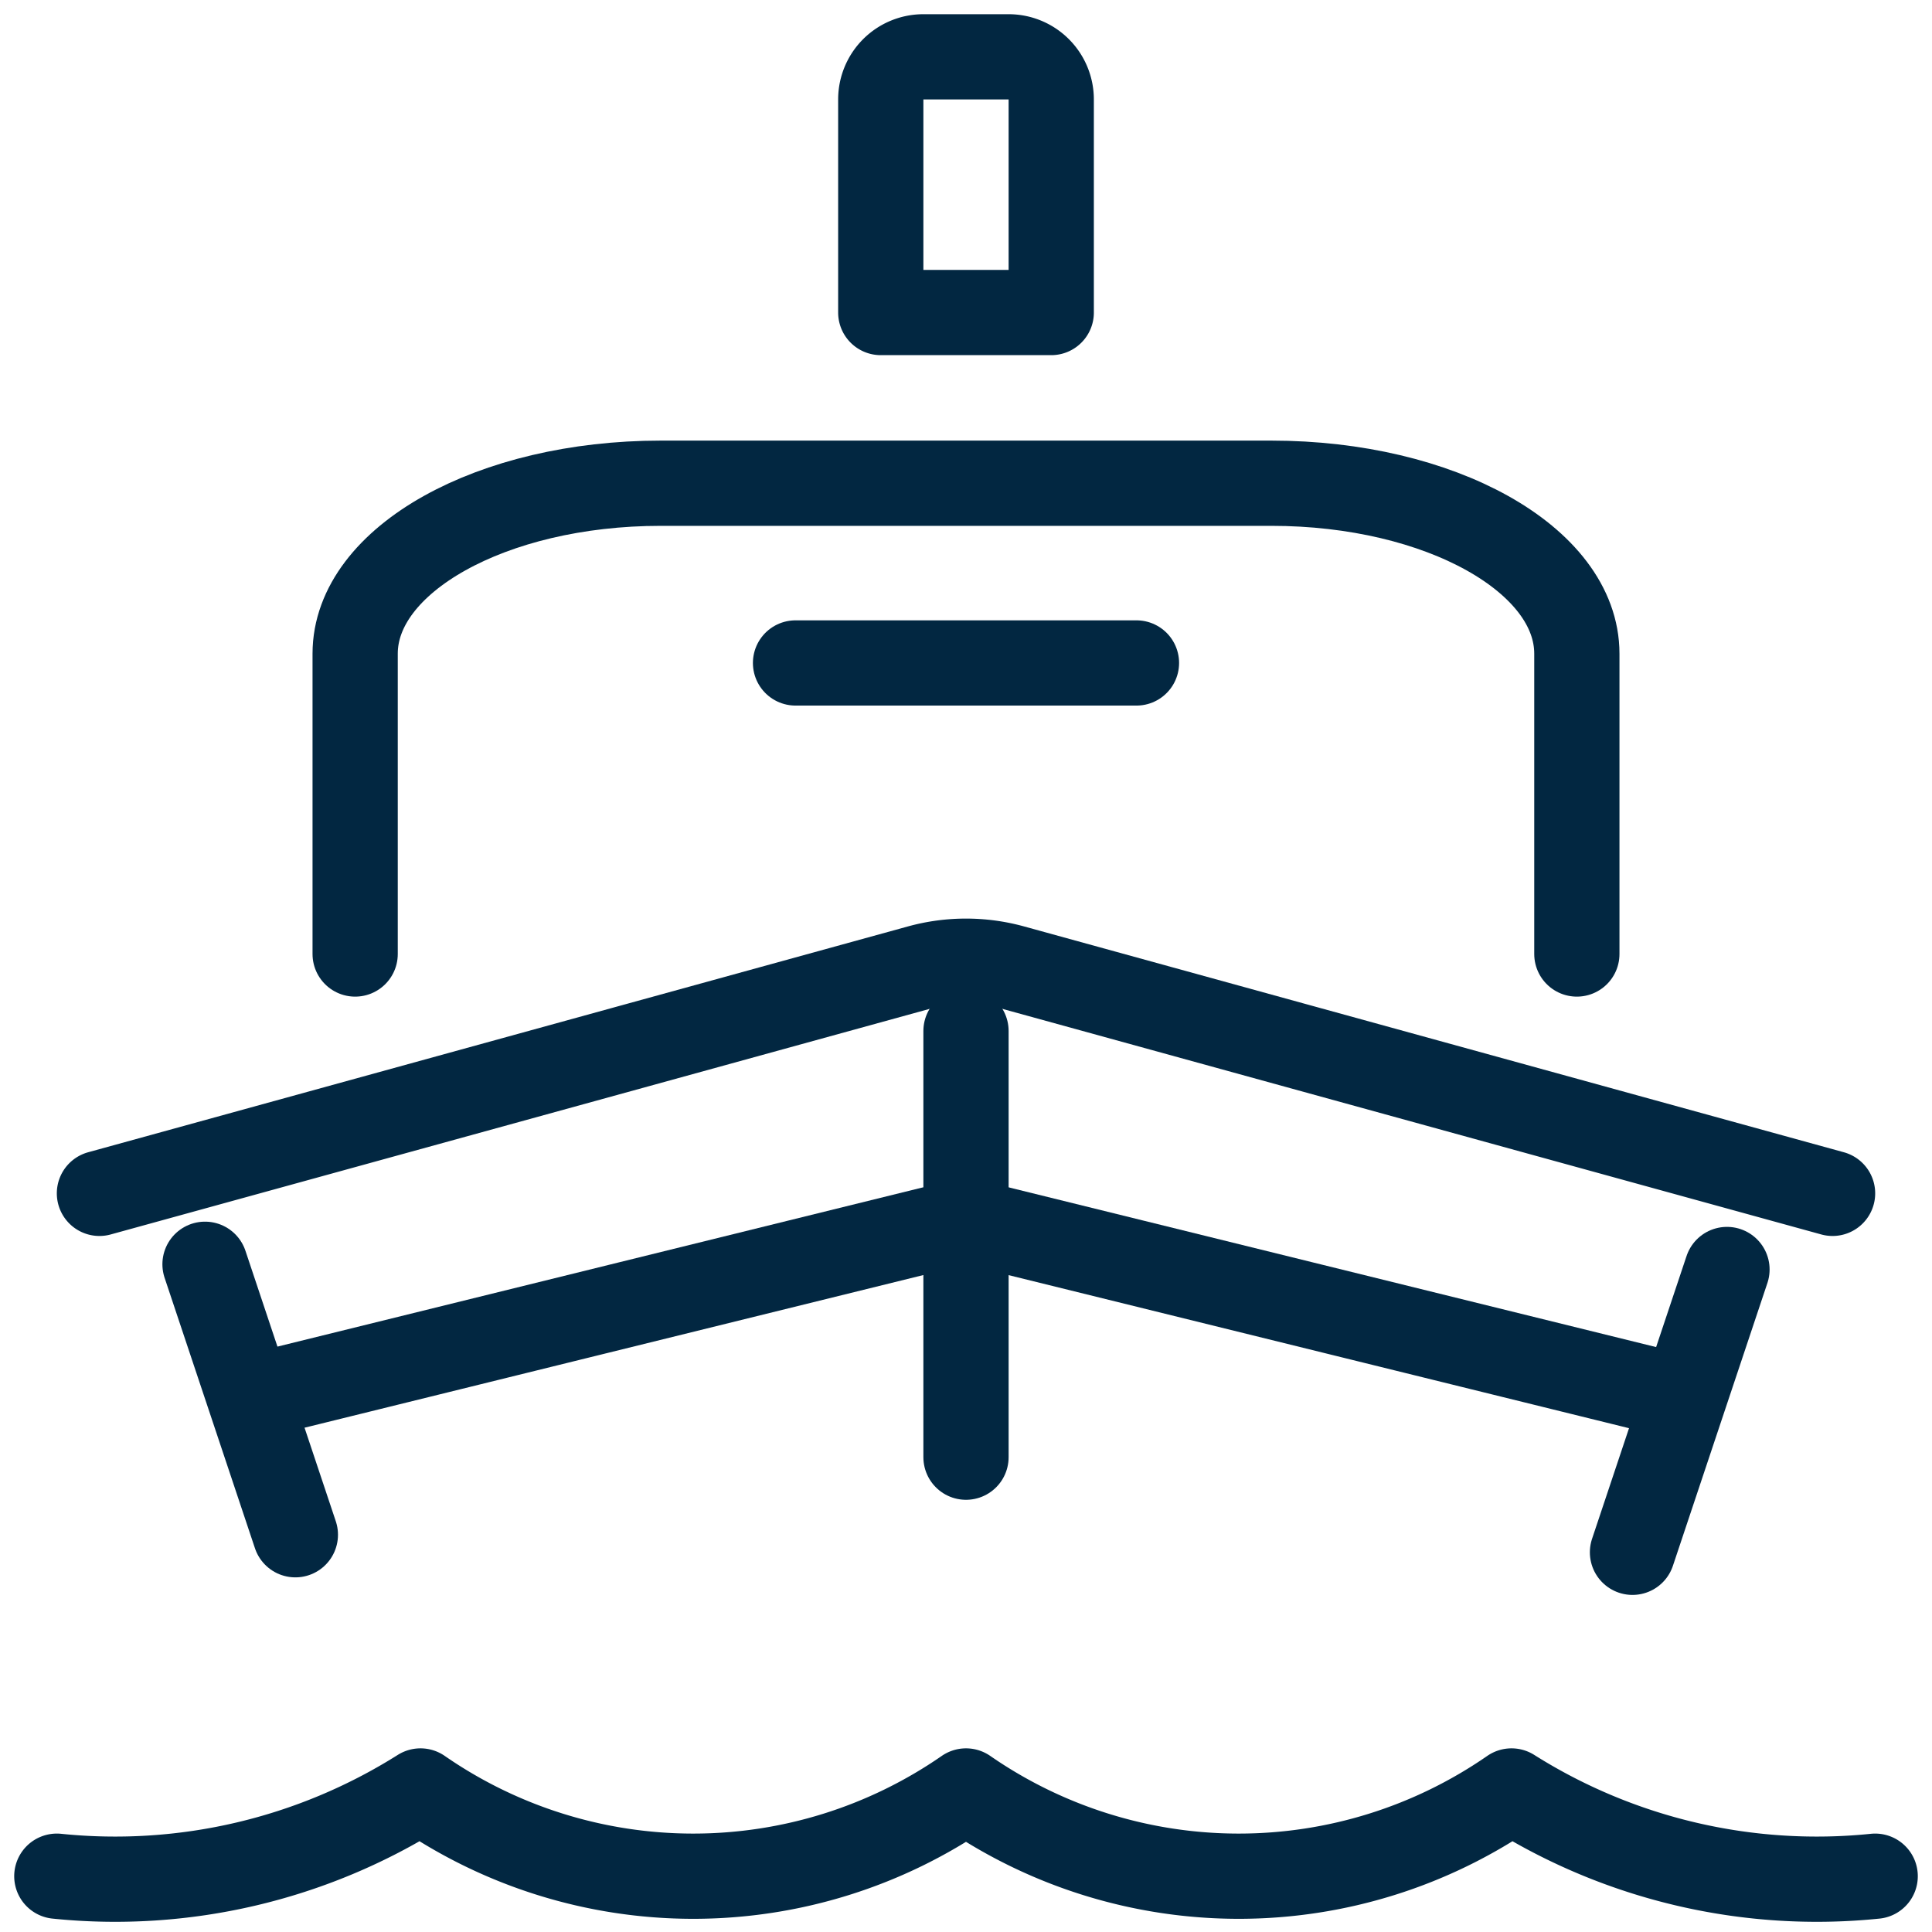
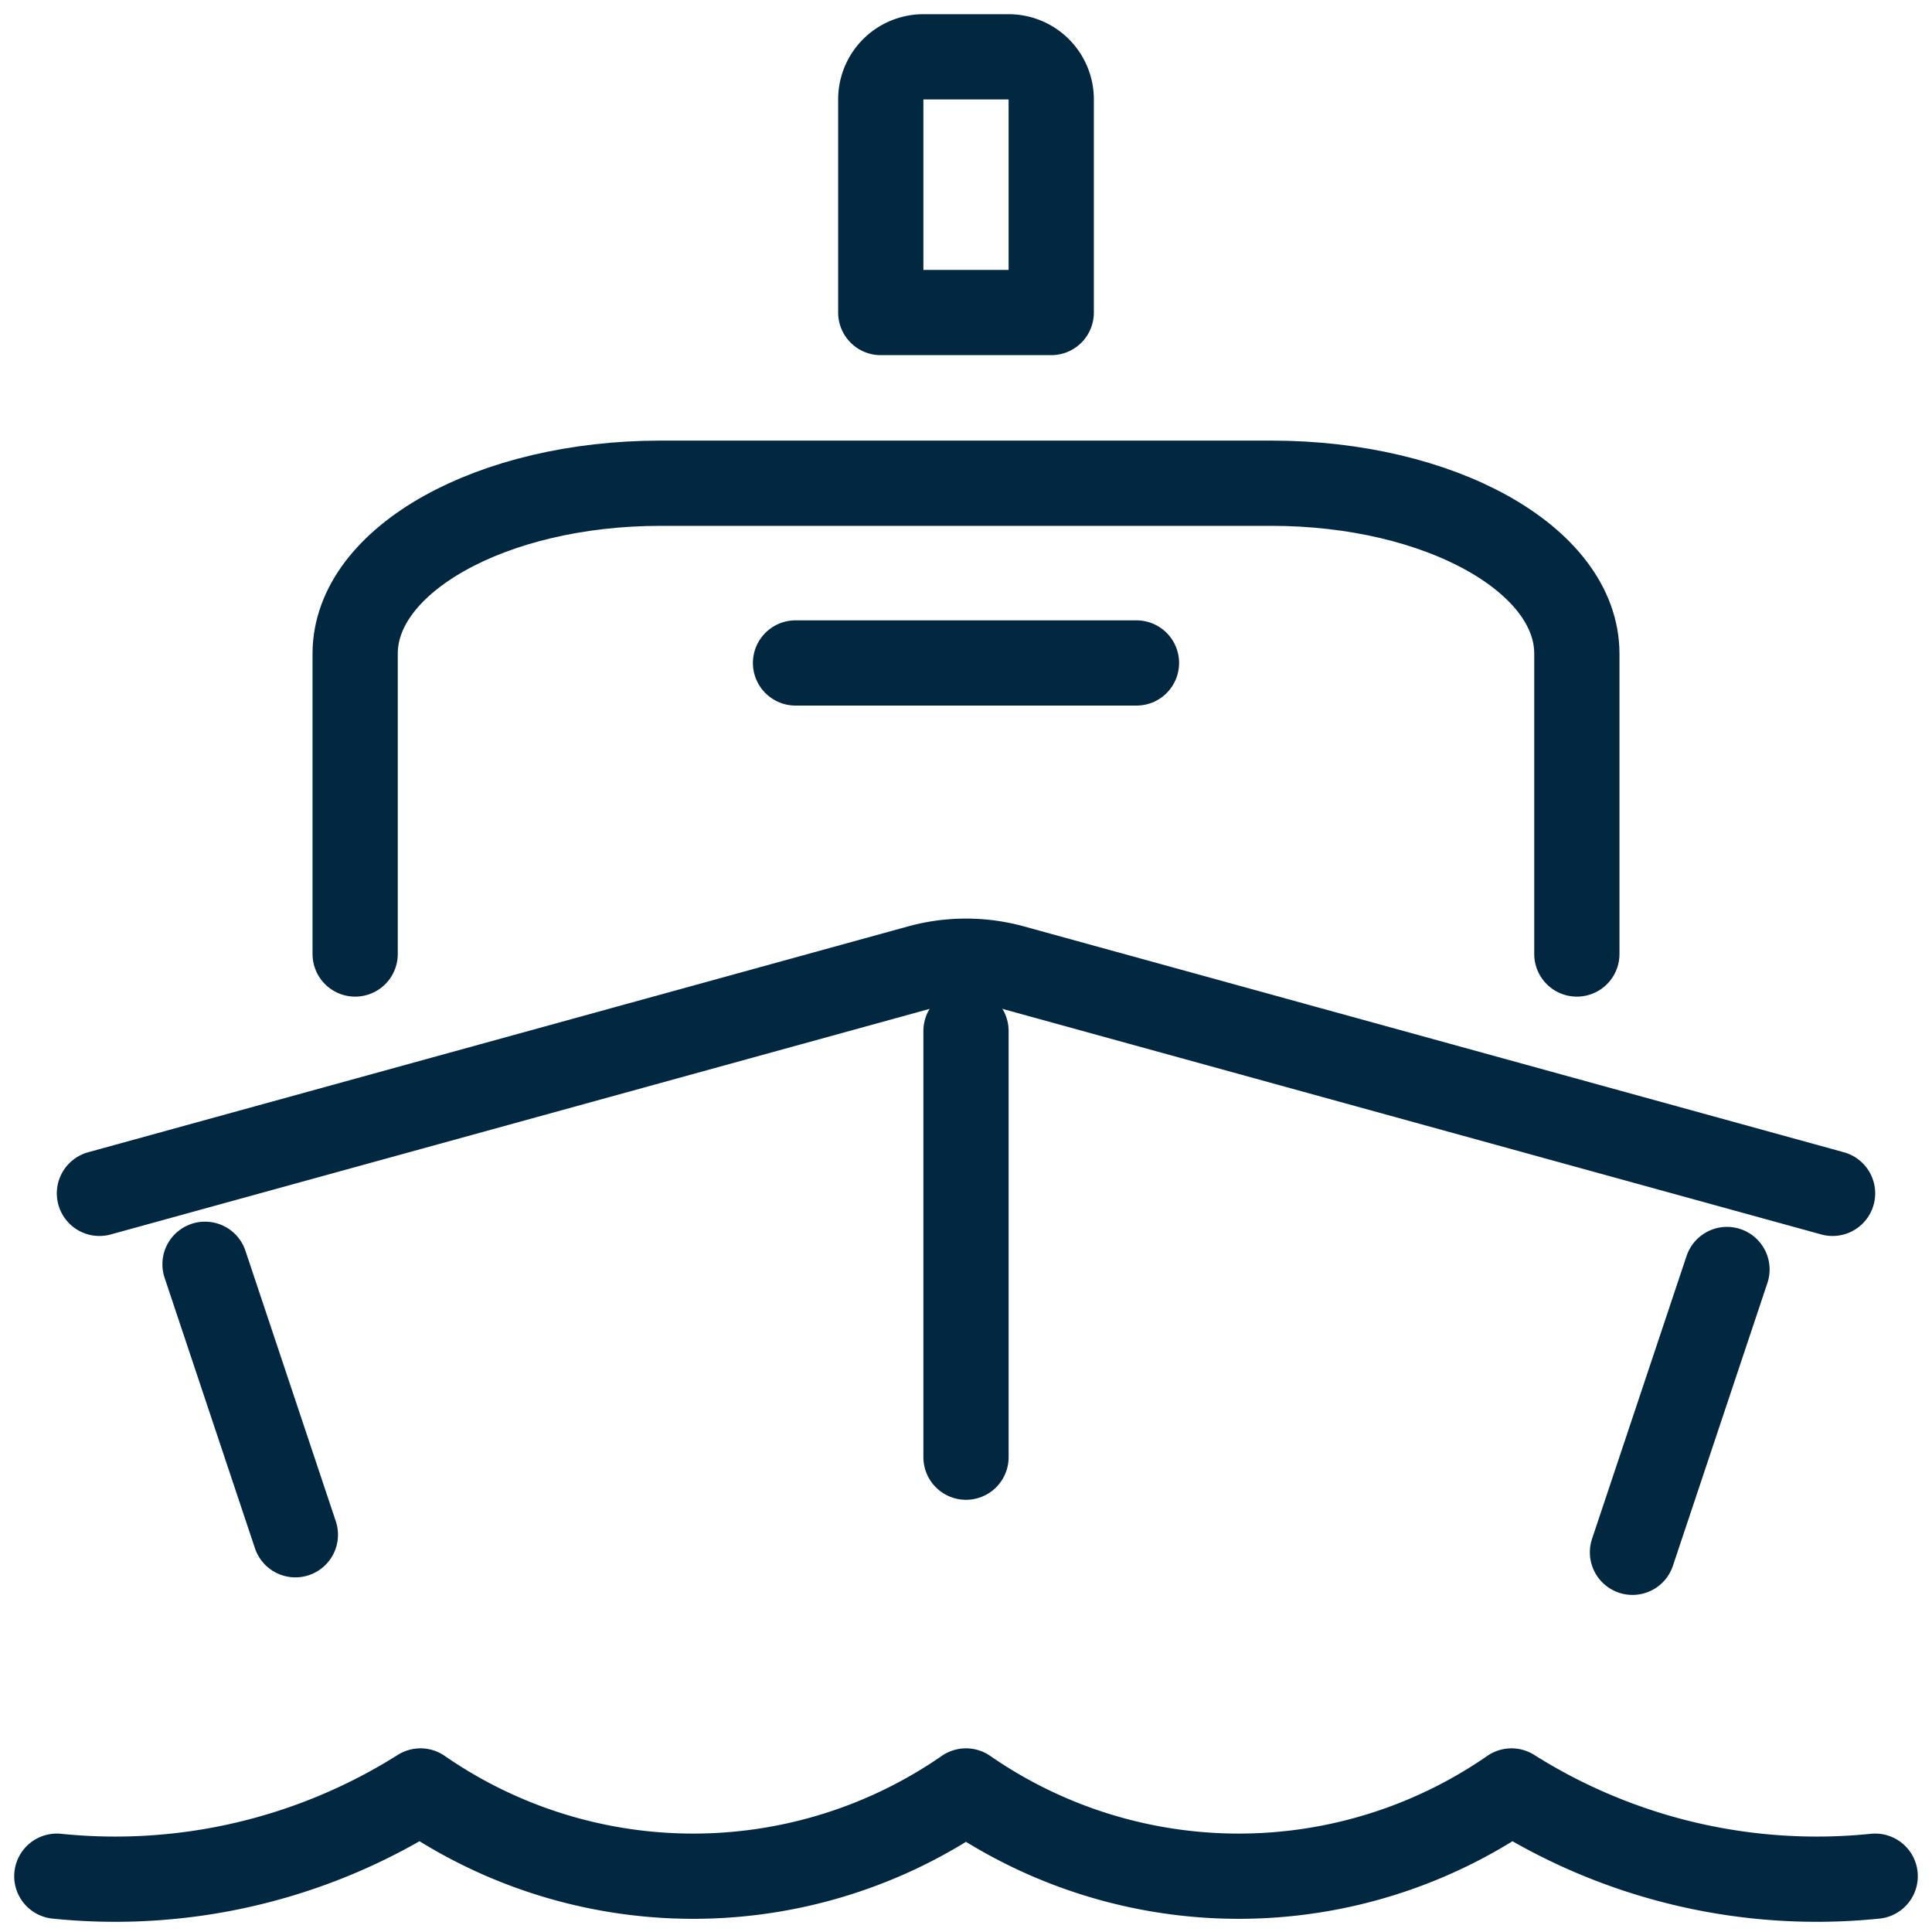
<svg xmlns="http://www.w3.org/2000/svg" width="34" height="34" viewBox="0 0 34 34">
  <g id="ferry" transform="translate(-455 461)">
    <rect id="Rectangle_3959" data-name="Rectangle 3959" width="34" height="34" transform="translate(455 -461)" fill="#fff" />
    <g id="Transportation_Sea-Transportation_sea-transport-boat" data-name="Transportation / Sea-Transportation / sea-transport-boat" transform="translate(125.25 -3292.539)">
      <g id="Group_215" data-name="Group 215" transform="translate(330.75 2832.539)">
        <g id="sea-transport-boat">
          <path id="Shape_1685" data-name="Shape 1685" d="M357.5,2845.324v-5.285c0-1.656-2.406-3-5.375-3h-10.75c-2.969,0-5.375,1.344-5.375,3v5.285" transform="translate(-330.75 -2829.535)" fill="none" stroke="#022741" stroke-linecap="round" stroke-linejoin="round" stroke-width="1.5" />
          <path id="Shape_1686" data-name="Shape 1686" d="M362,2847.125l-14.441-3.978a3.1,3.1,0,0,0-1.618,0l-14.441,3.978" transform="translate(-330.75 -2827.124)" fill="none" stroke="#022741" stroke-linecap="round" stroke-linejoin="round" stroke-width="1.5" />
          <path id="Shape_1687" data-name="Shape 1687" d="M333.358,2846.38l1.59,4.76" transform="translate(-330.75 -2825.131)" fill="none" stroke="#022741" stroke-linecap="round" stroke-linejoin="round" stroke-width="1.5" />
          <path id="Shape_1688" data-name="Shape 1688" d="M342,2850.539v-7.5" transform="translate(-326 -2825.895)" fill="none" stroke="#022741" stroke-linecap="round" stroke-linejoin="round" stroke-width="1.5" />
          <path id="Shape_1689" data-name="Shape 1689" d="M350.642,2846.38l-1.663,4.977" transform="translate(-321.25 -2825.039)" fill="none" stroke="#022741" stroke-linecap="round" stroke-linejoin="round" stroke-width="1.5" />
-           <path id="Shape_1690" data-name="Shape 1690" d="M359.147,2849.358l-12.4-3.059-12.4,3.059" transform="translate(-330.75 -2825.817)" fill="none" stroke="#022741" stroke-linecap="round" stroke-linejoin="round" stroke-width="1.5" />
          <path id="Shape_1691" data-name="Shape 1691" d="M330.75,2855.039a10.071,10.071,0,0,0,6.4-1.5,8.43,8.43,0,0,0,9.6,0,8.43,8.43,0,0,0,9.6,0,10.071,10.071,0,0,0,6.4,1.5" transform="translate(-330.75 -2823.021)" fill="none" stroke="#022741" stroke-linecap="round" stroke-linejoin="round" stroke-width="1.5" />
          <path id="Shape_1692" data-name="Shape 1692" d="M339,2840.039h6" transform="translate(-326 -2829.372)" fill="none" stroke="#022741" stroke-linecap="round" stroke-linejoin="round" stroke-width="1.5" />
          <path id="Shape_1693" data-name="Shape 1693" d="M343.5,2833.289a.75.75,0,0,0-.75-.75h-1.5a.75.75,0,0,0-.75.75v3.75h3Z" transform="translate(-326 -2832.539)" fill="none" stroke="#022741" stroke-linecap="round" stroke-linejoin="round" stroke-width="1.5" />
        </g>
      </g>
    </g>
  </g>
</svg>